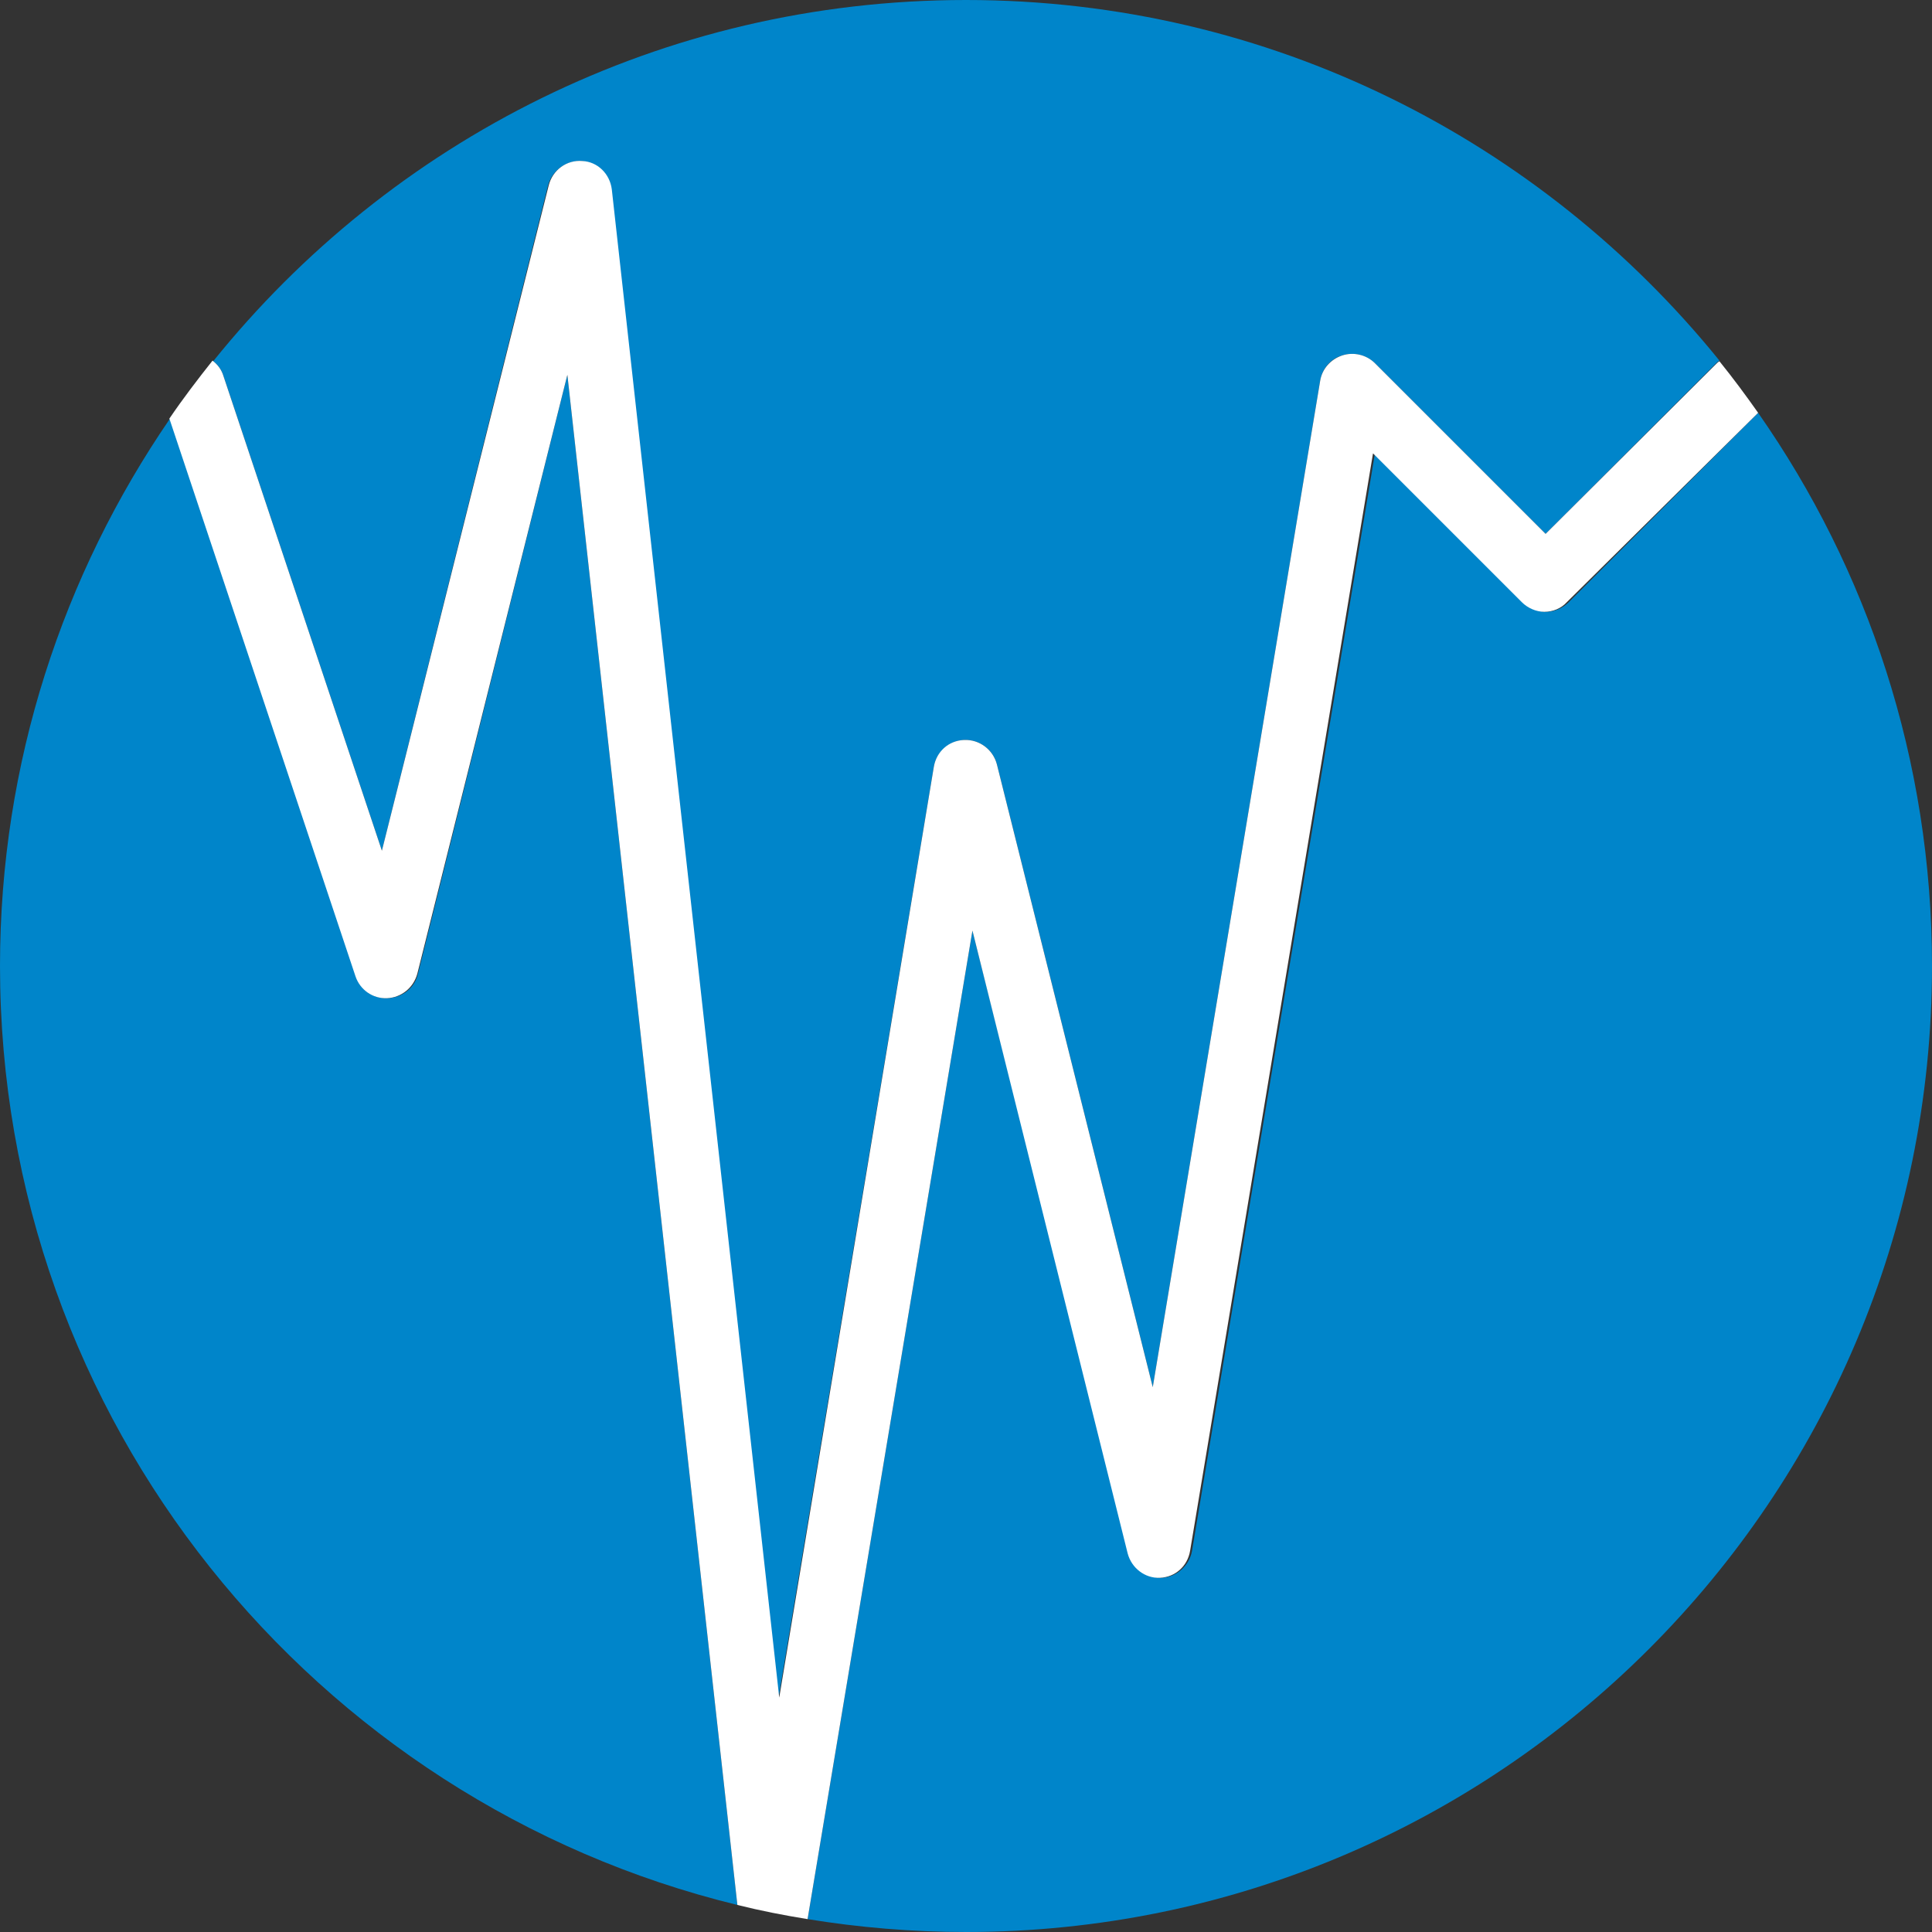
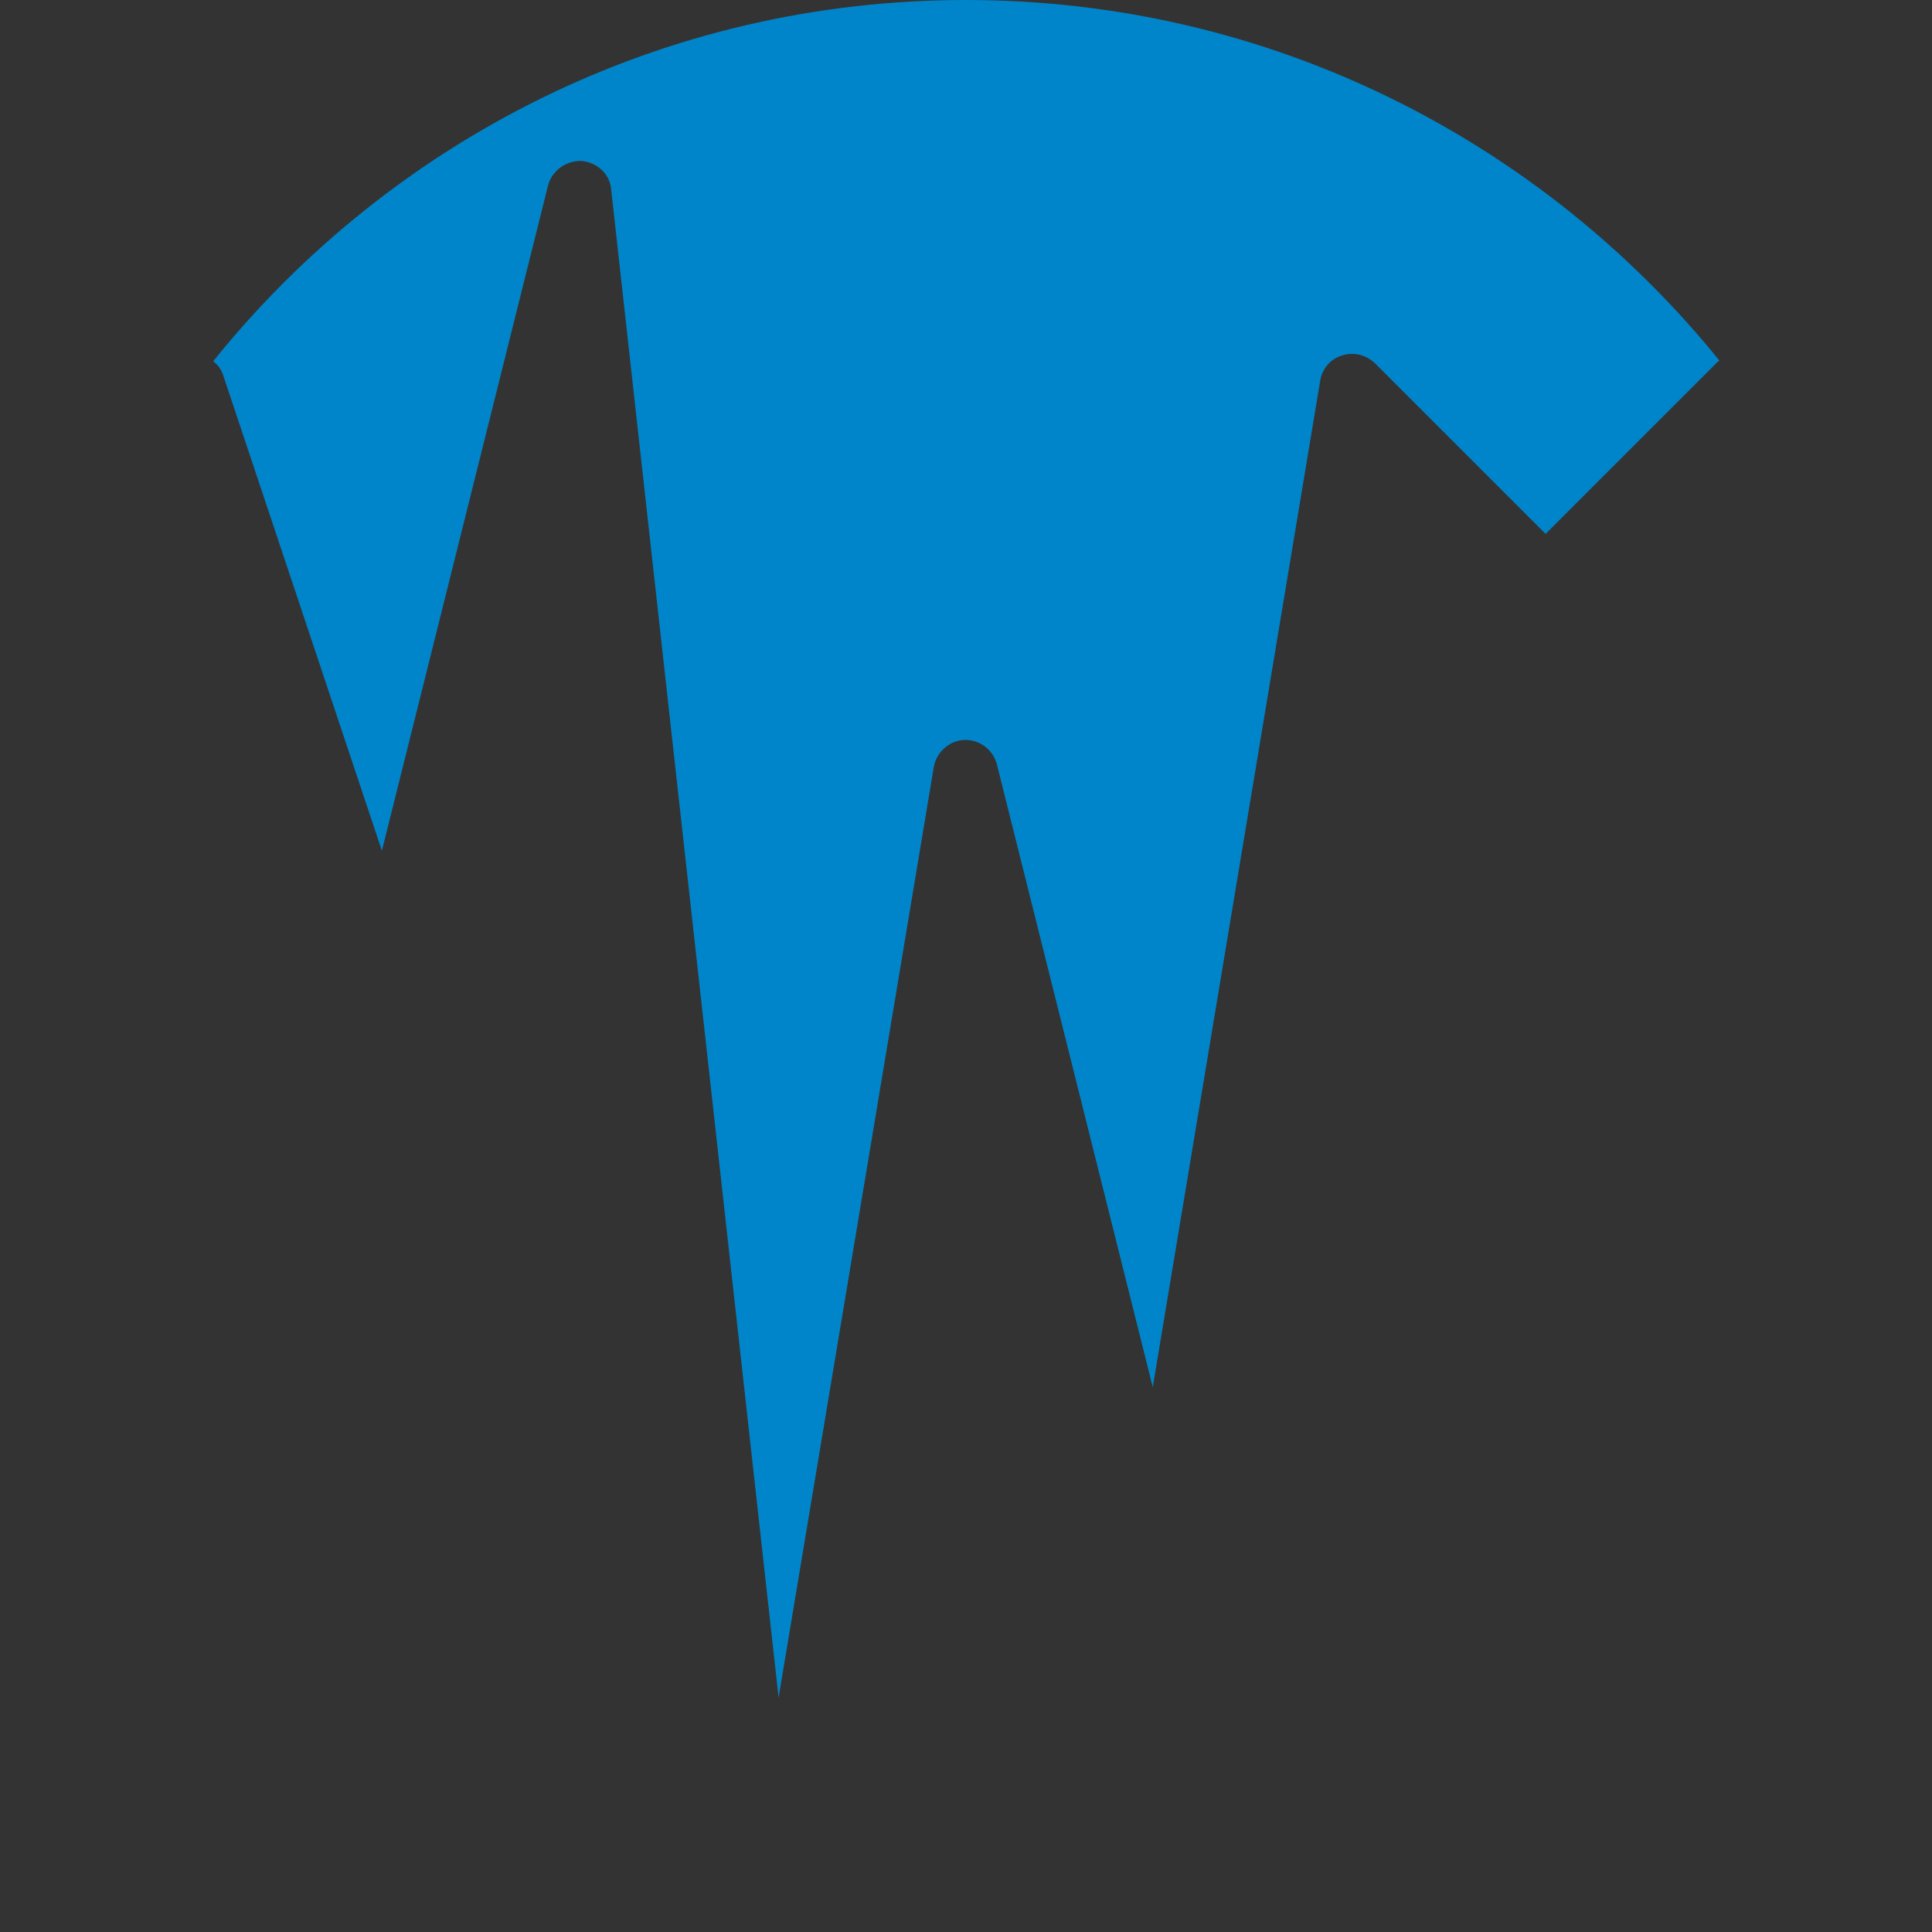
<svg xmlns="http://www.w3.org/2000/svg" version="1.1" id="Layer_1" x="0px" y="0px" width="300px" height="300px" viewBox="0 0 300 300" style="enable-background:new 0 0 300 300;" xml:space="preserve">
  <rect x="0" y="0" width="300" height="300" fill="#333333" stroke="none" />
  <style type="text/css">
	.st0{fill:#0085CA;}
	.st1{fill:#FFFFFF;}
</style>
  <g>
-     <path class="st0" d="M64.9,151.2c-0.5,2.2-2.4,3.7-4.7,3.8c-2.2,0.1-4.2-1.3-4.9-3.4L26.4,65C9.8,89.2,0,118.4,0,150   c0,70.6,48.8,129.8,114.5,145.8L88.1,58.2L64.9,151.2z" />
    <path class="st0" d="M34.7,58.4l24.6,73.7L85.1,28.8c0.6-2.3,2.8-3.9,5.2-3.8c2.4,0.2,4.4,2,4.6,4.4l26,234.2l24.1-144.5   c0.4-2.3,2.4-4.1,4.7-4.2c2.4-0.1,4.5,1.5,5.1,3.8l24.2,96.7l26-156.3c0.3-1.8,1.6-3.4,3.4-3.9c1.8-0.6,3.7-0.1,5.1,1.2L240,82.9   l26.5-26.5c0.1-0.1,0.3-0.3,0.5-0.4C239.4,21.9,197.3,0,150,0C102.7,0,60.6,21.9,33.1,56.1C33.8,56.6,34.4,57.4,34.7,58.4z" />
-     <path class="st0" d="M273,64.1l-29.4,29.4c-0.9,0.9-2.2,1.5-3.5,1.5s-2.6-0.5-3.5-1.5l-23.1-23.1l-28.4,170.4   c-0.4,2.3-2.4,4.1-4.7,4.2c-2.4,0.1-4.5-1.5-5-3.8L151,144.5L125.4,298c8,1.3,16.2,2,24.6,2c82.8,0,150-67.2,150-150   C300,118,290,88.4,273,64.1z" />
-     <path class="st1" d="M175.1,241.2c0.6,2.3,2.7,3.9,5,3.8c2.4-0.1,4.3-1.8,4.7-4.2l28.4-170.4l23.1,23.1c0.9,0.9,2.2,1.5,3.5,1.5   s2.6-0.5,3.5-1.5L273,64.1c-1.9-2.7-3.9-5.4-6-8c-0.2,0.1-0.3,0.2-0.5,0.4L240,82.9l-26.5-26.5c-1.3-1.3-3.3-1.8-5.1-1.2   c-1.8,0.6-3.1,2.1-3.4,3.9l-26,156.3l-24.2-96.7c-0.6-2.3-2.7-3.9-5.1-3.8c-2.4,0.1-4.3,1.8-4.7,4.2L121,263.6L95,29.4   c-0.3-2.4-2.2-4.3-4.6-4.4c-2.4-0.2-4.6,1.4-5.2,3.8L59.3,132.1L34.7,58.4c-0.3-1-0.9-1.8-1.7-2.4c-2.3,2.9-4.6,5.9-6.7,9   l28.9,86.6c0.7,2.1,2.7,3.5,4.9,3.4c2.2-0.1,4.1-1.6,4.7-3.8l23.3-93l26.4,237.6c3.6,0.9,7.2,1.6,10.9,2.2L151,144.5L175.1,241.2z" />
  </g>
  <g>
</g>
  <g>
</g>
  <g>
</g>
  <g>
</g>
  <g>
</g>
  <g>
</g>
  <g>
</g>
  <g>
</g>
  <g>
</g>
  <g>
</g>
  <g>
</g>
  <g>
</g>
  <g>
</g>
  <g>
</g>
  <g>
</g>
</svg>